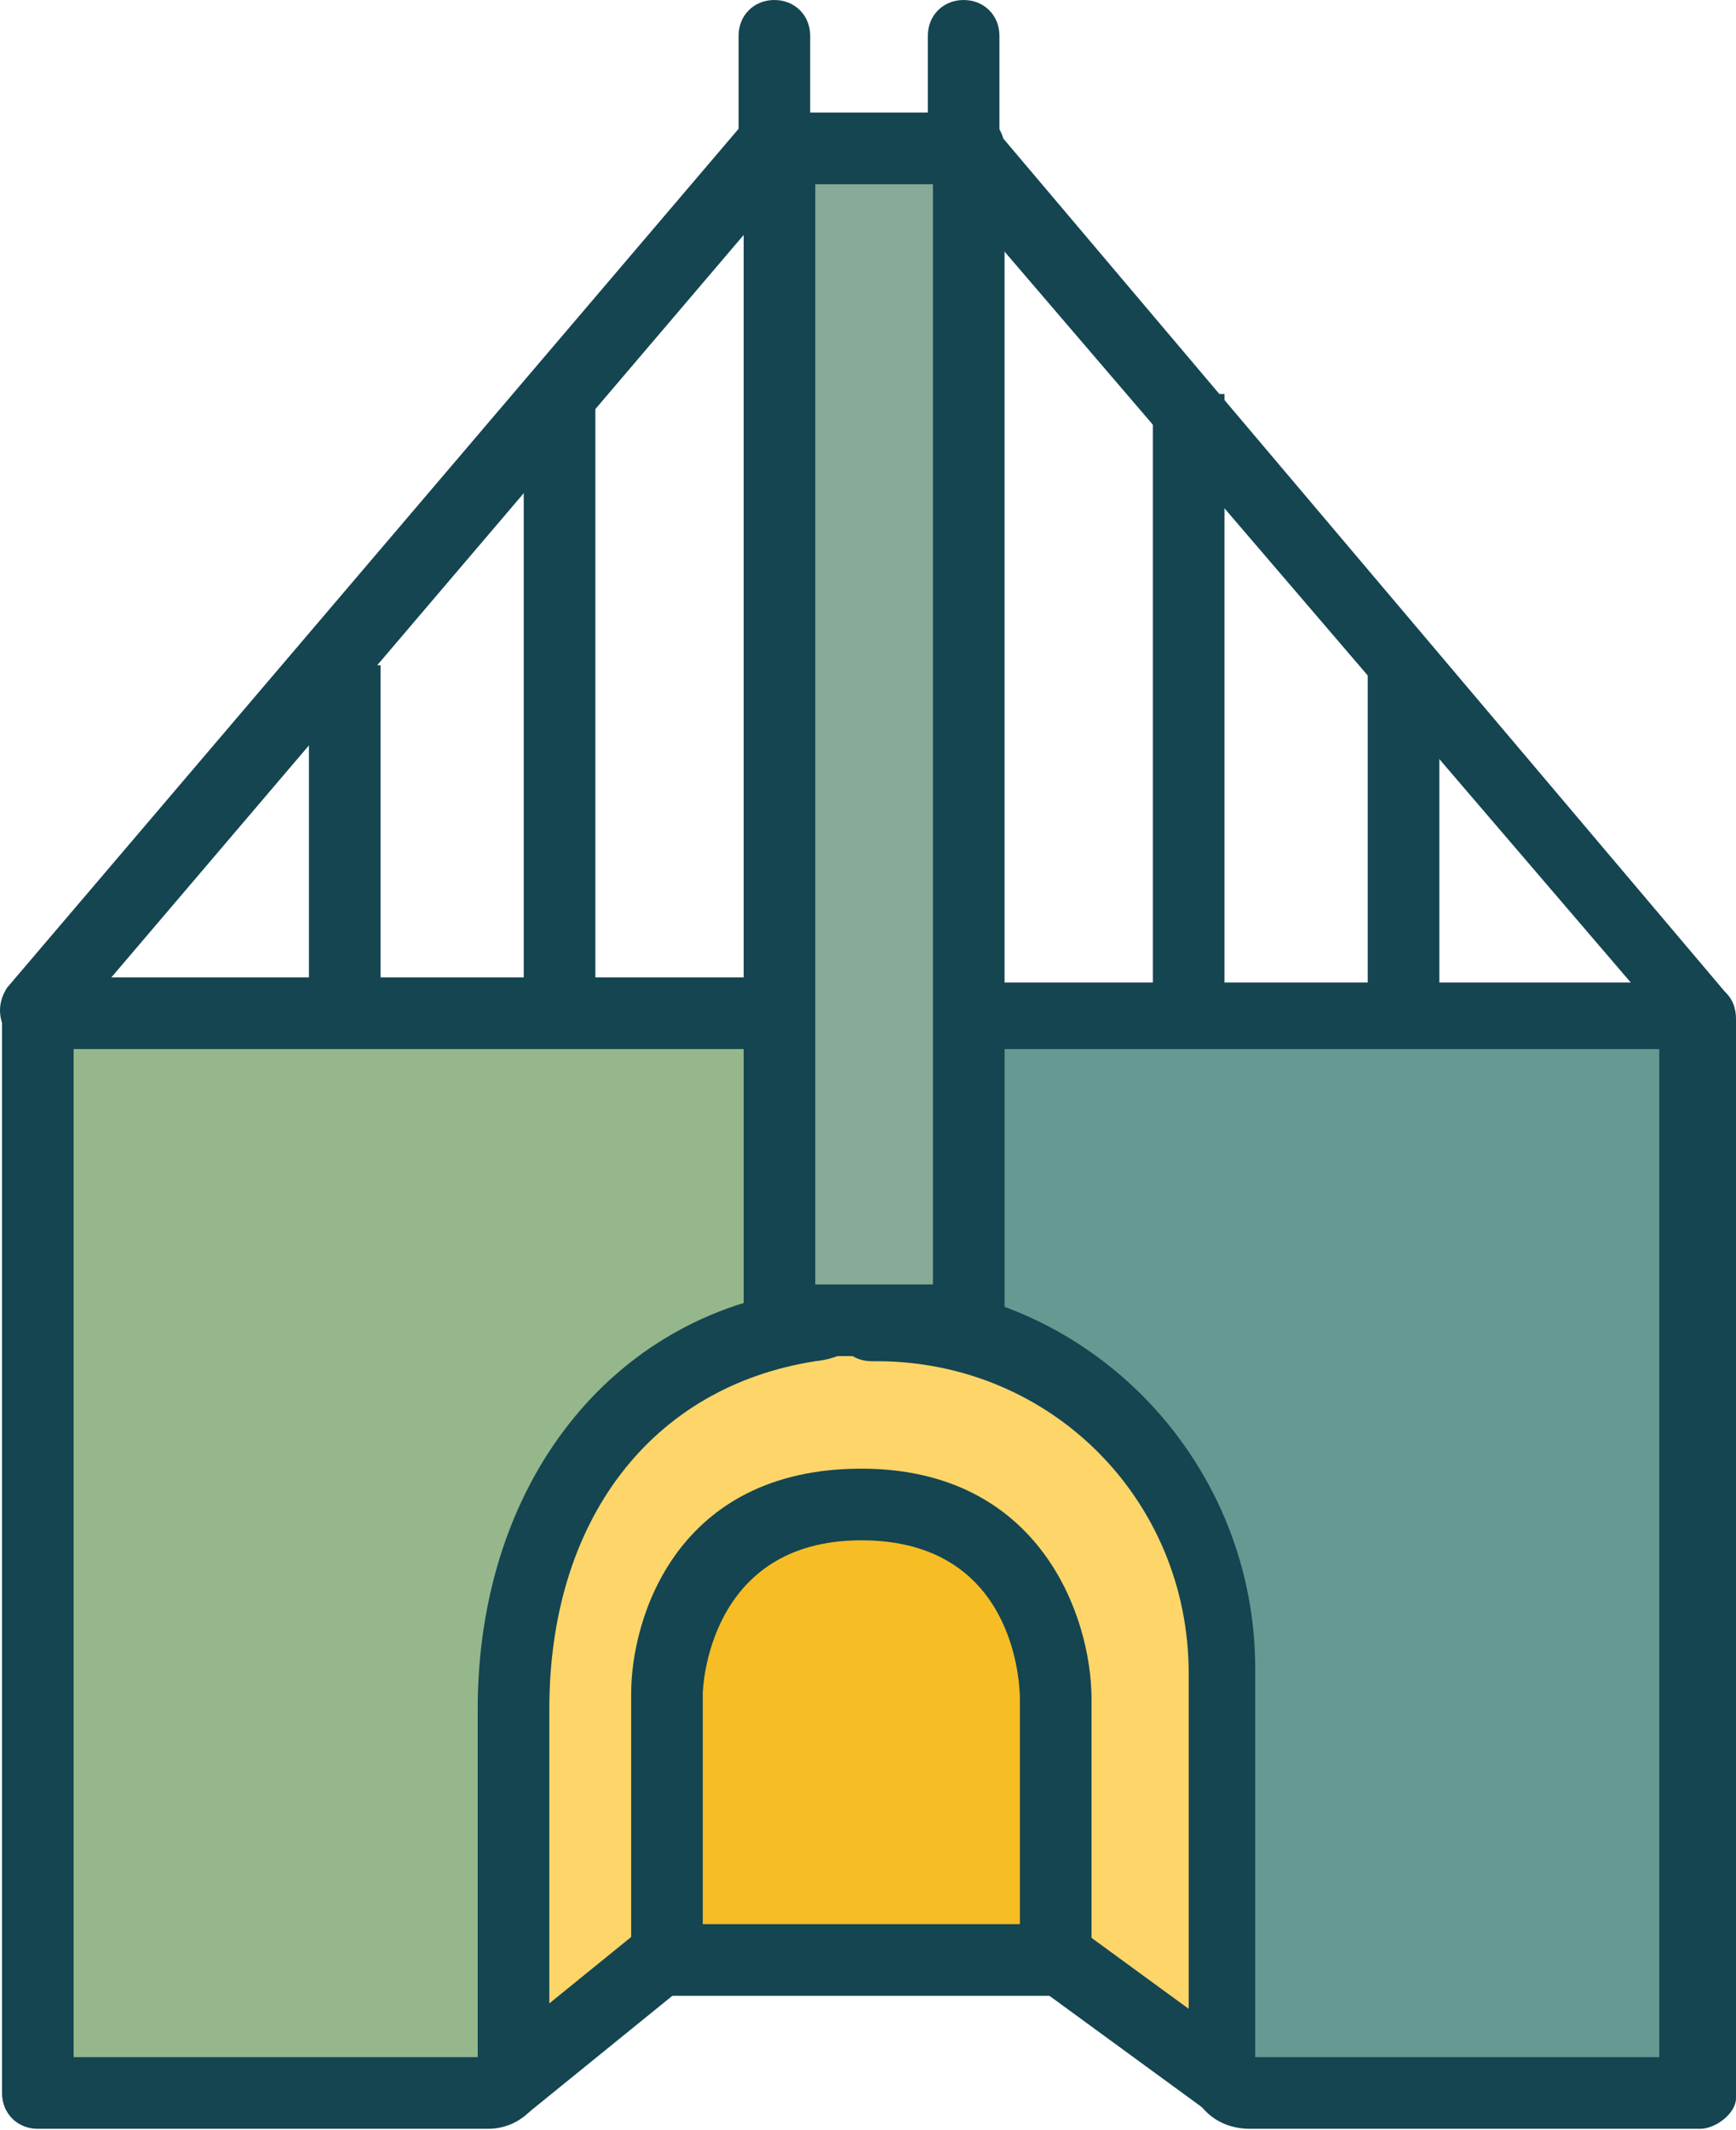
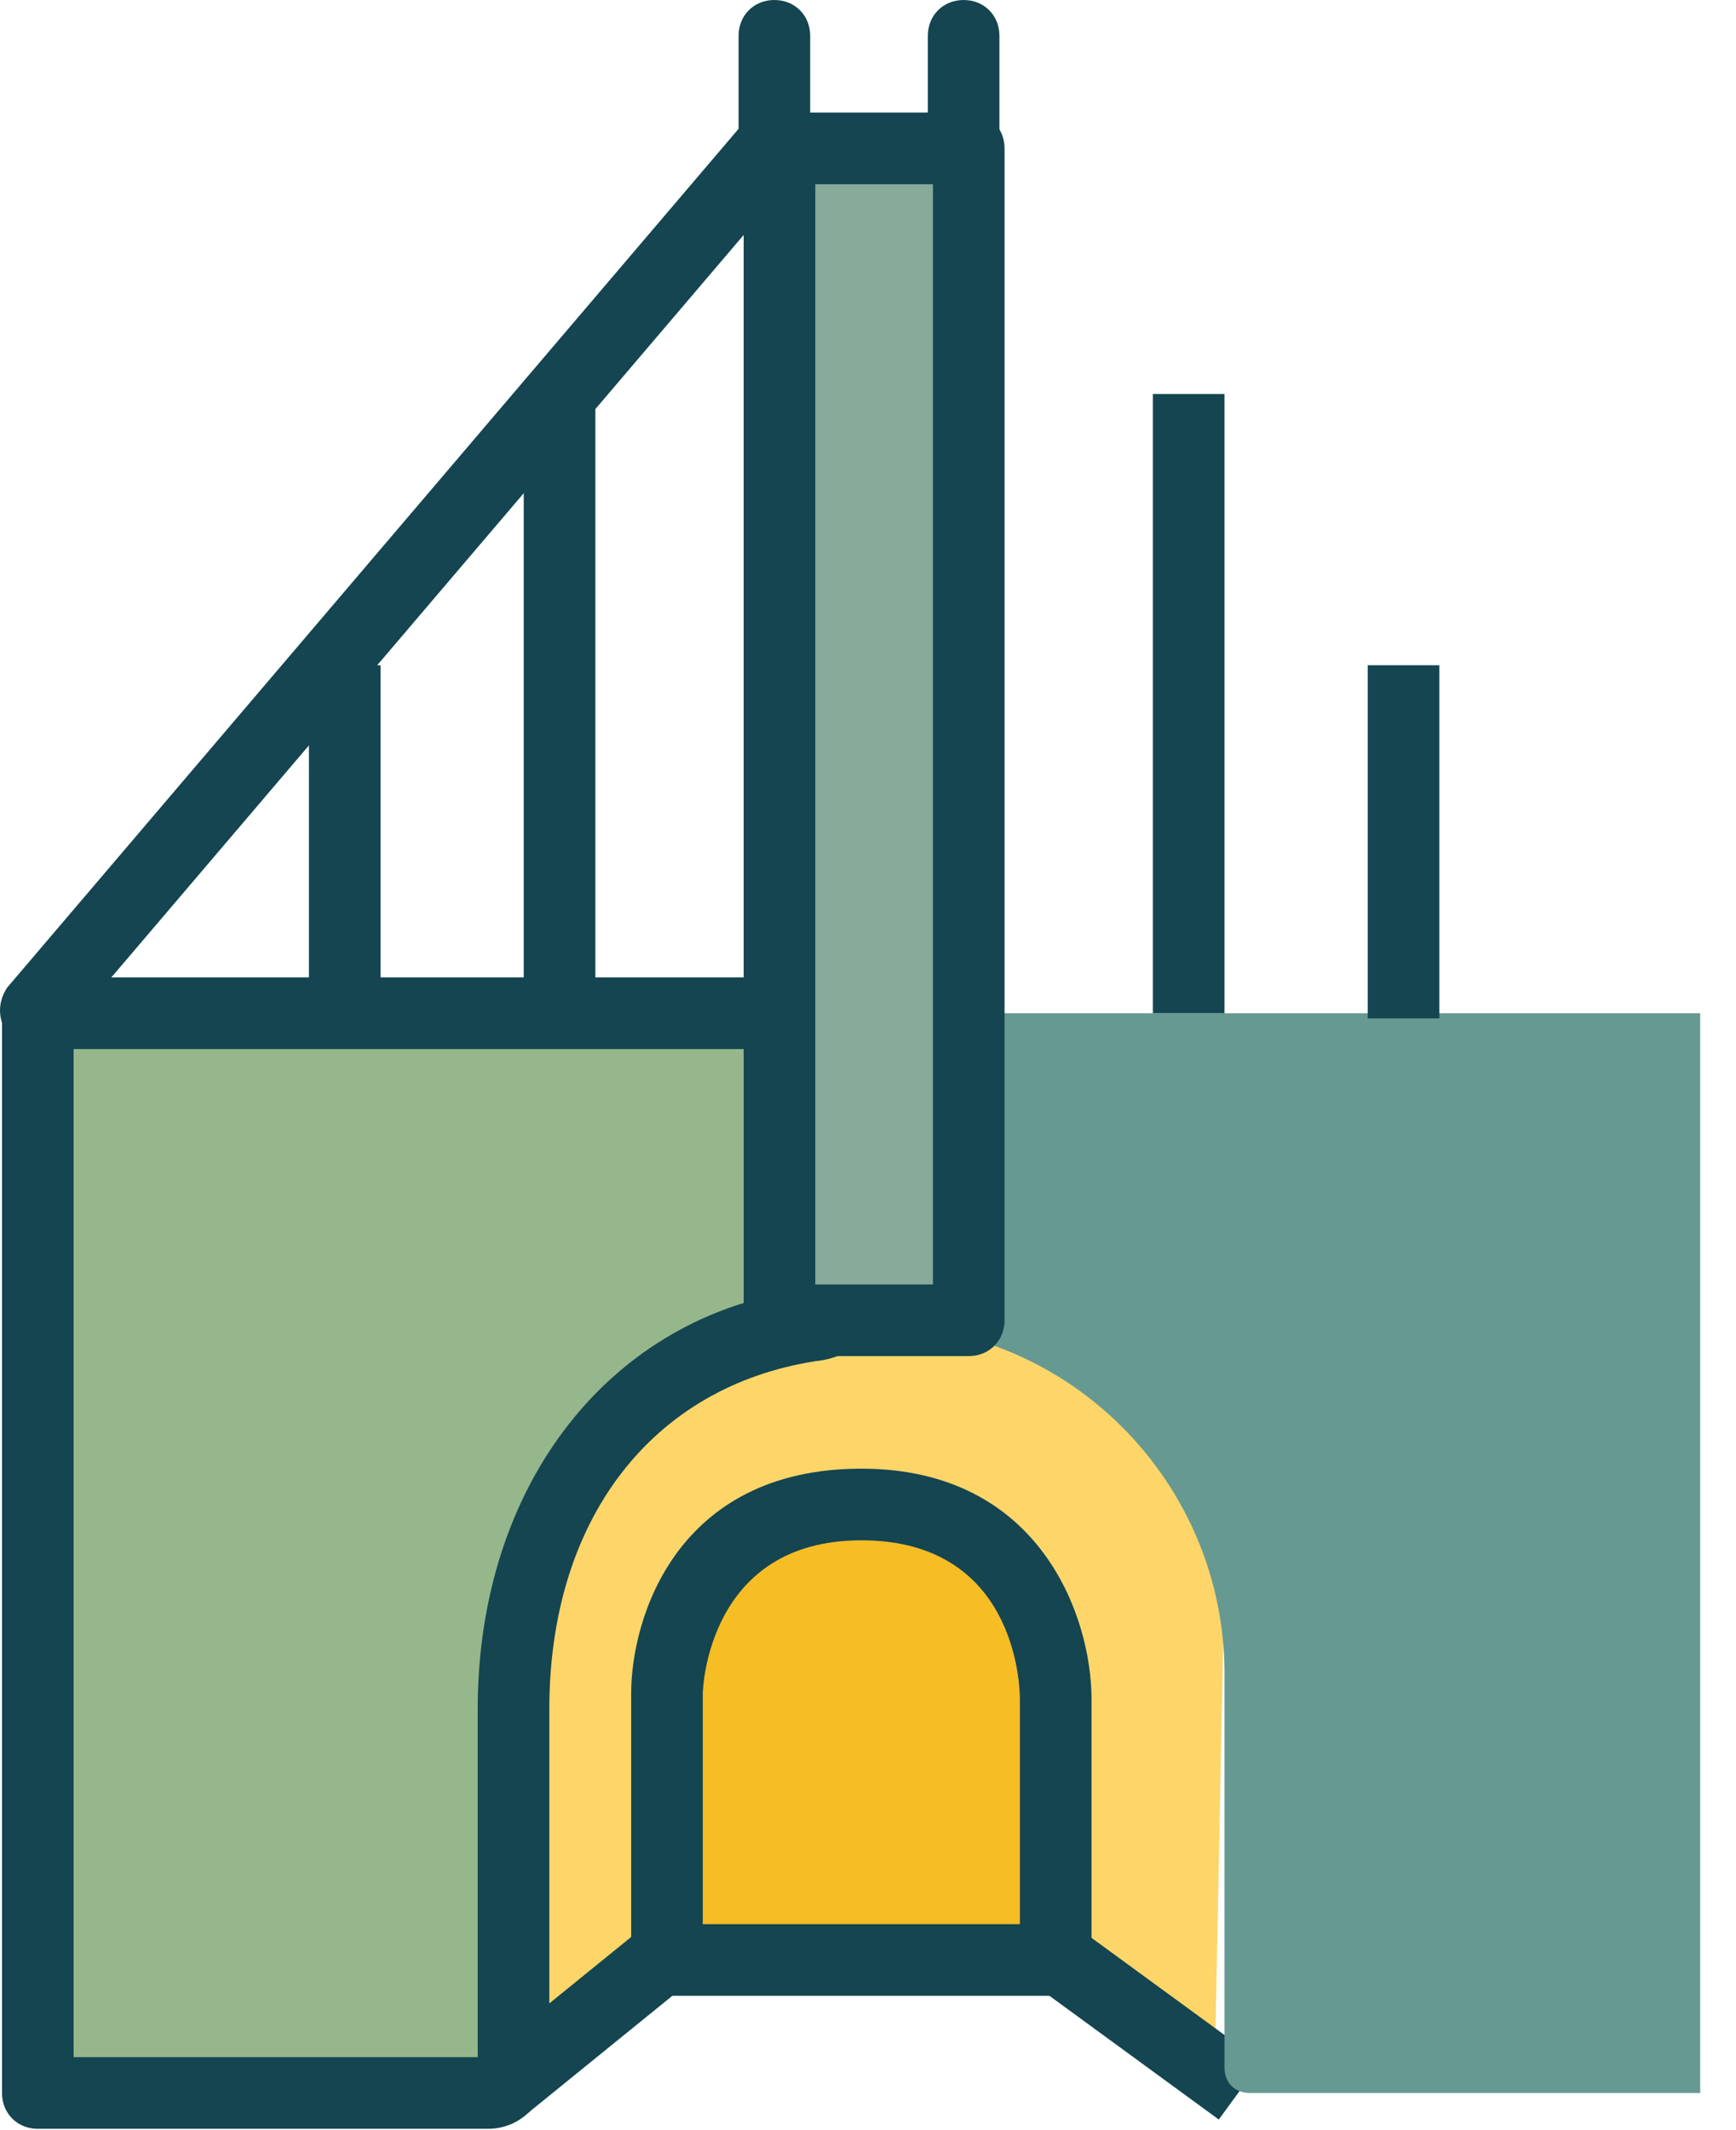
<svg xmlns="http://www.w3.org/2000/svg" width="512" height="628" viewBox="0 0 512 628" fill="none">
  <path d="M149.943 607.954V389.211H362.652L358.126 617.006L306.835 576.275V500.846C306.835 500.846 315.886 443.52 255.543 443.52C195.2 443.52 198.217 496.32 198.217 496.32V577.783L149.943 617.006V607.954Z" fill="#FDD569" />
  <path d="M198.217 577.783H311.36V500.846C311.36 500.846 311.36 443.521 254.034 443.521C196.708 443.521 196.708 499.338 196.708 499.338V577.783H198.217Z" fill="#F6BD24" />
  <path d="M208.777 567.223H300.799V500.846C300.799 496.32 299.291 454.08 254.034 454.08C208.777 454.08 207.268 497.829 207.268 499.337V567.223H208.777ZM321.92 588.343H186.148V499.337C186.148 476.709 199.725 432.96 254.034 432.96C306.834 432.96 321.92 476.709 321.92 500.846V588.343Z" fill="#144551" />
  <path d="M318.306 568.63L305.851 585.687L359.458 624.829L371.912 607.773L318.306 568.63Z" fill="#144551" />
  <path d="M188.121 569.418L142.43 606.484L155.736 622.886L201.427 585.82L188.121 569.418Z" fill="#144551" />
  <path d="M219.337 298.697H11.154V617.006H116.754H143.908C148.434 617.006 151.451 613.989 151.451 609.463V503.863C151.451 446.537 183.131 398.263 238.949 390.72C248 389.211 255.543 380.16 255.543 371.108V354.514V319.817C255.543 309.257 246.491 300.206 235.931 300.206H219.337V298.697Z" fill="#95B78B" />
  <path d="M21.714 606.446H140.891V503.863C140.891 437.486 180.114 387.703 237.44 380.16C241.965 380.16 244.983 375.634 244.983 371.108V318.308C244.983 313.783 240.457 309.257 235.931 309.257H21.714V606.446ZM143.908 627.566H11.154C5.12 627.566 0.594 623.04 0.594 617.006V298.697C0.594 292.663 5.12 288.137 11.154 288.137H235.931C252.526 288.137 266.103 301.714 266.103 318.308V371.108C266.103 386.194 255.542 399.771 240.457 401.28C192.182 408.823 162.011 448.046 162.011 503.863V607.954C162.011 618.514 154.468 627.566 143.908 627.566Z" fill="#144551" />
  <path d="M291.748 298.697H257.051V354.514V390.72H258.56C315.886 390.72 361.143 437.486 361.143 493.303V609.463C361.143 613.989 364.16 617.006 368.685 617.006H395.84H501.44V298.697H291.748Z" fill="#669992" />
-   <path d="M370.194 606.446H489.371V309.257H266.102V378.652C324.937 383.177 370.194 432.96 370.194 491.795V606.446ZM501.44 627.566H368.685C358.125 627.566 350.582 620.023 350.582 609.463V493.303C350.582 442.012 309.851 401.28 258.56 401.28H257.051C251.017 401.28 246.491 396.755 246.491 390.72V300.206C246.491 294.172 251.017 289.646 257.051 289.646H501.44C507.474 289.646 512 294.172 512 300.206V618.515C512 623.04 505.965 627.566 501.44 627.566Z" fill="#144551" />
  <path d="M11.154 309.258C8.137 309.258 6.628 307.749 3.611 306.241C-0.914 301.715 -0.914 295.681 2.103 291.155L219.337 36.206C223.863 31.68 229.897 31.68 234.423 34.698C238.949 39.223 238.949 45.258 235.932 49.783L18.697 304.732C17.188 307.749 14.171 309.258 11.154 309.258Z" fill="#144551" />
-   <path d="M501.44 309.257C498.423 309.257 495.406 307.749 493.898 304.732L276.663 51.292C272.137 46.766 273.646 40.732 278.172 36.206C282.697 31.68 288.732 33.189 293.257 37.714L508.983 292.663C513.509 297.189 512.001 303.223 507.475 307.749C505.966 309.257 502.949 309.257 501.44 309.257Z" fill="#144551" />
  <path d="M361.143 116.16H340.023V298.697H361.143V116.16Z" fill="#144551" />
  <path d="M424.503 196.114H403.383V300.206H424.503V196.114Z" fill="#144551" />
  <path d="M175.589 116.16H154.468V298.697H175.589V116.16Z" fill="#144551" />
  <path d="M112.228 196.114H91.108V300.206H112.228V196.114Z" fill="#144551" />
  <path d="M284.206 43.749H228.389V389.212H284.206V43.749Z" fill="#87AB98" />
  <path d="M240.457 378.652H275.154V54.309H240.457V378.652ZM285.714 399.772H229.897C223.863 399.772 219.337 395.246 219.337 389.212V43.749C219.337 37.714 223.863 33.189 229.897 33.189H285.714C291.748 33.189 296.274 37.714 296.274 43.749V389.212C296.274 395.246 291.748 399.772 285.714 399.772Z" fill="#144551" />
  <path d="M228.389 54.309C222.355 54.309 217.829 49.783 217.829 43.749V10.56C217.829 4.526 222.355 0 228.389 0C234.423 0 238.949 4.526 238.949 10.56V43.749C238.949 49.783 234.423 54.309 228.389 54.309Z" fill="#144551" />
  <path d="M284.206 54.309C278.172 54.309 273.646 49.783 273.646 43.749V10.56C273.646 4.526 278.172 0 284.206 0C290.24 0 294.766 4.526 294.766 10.56V43.749C294.766 49.783 290.24 54.309 284.206 54.309Z" fill="#144551" />
</svg>